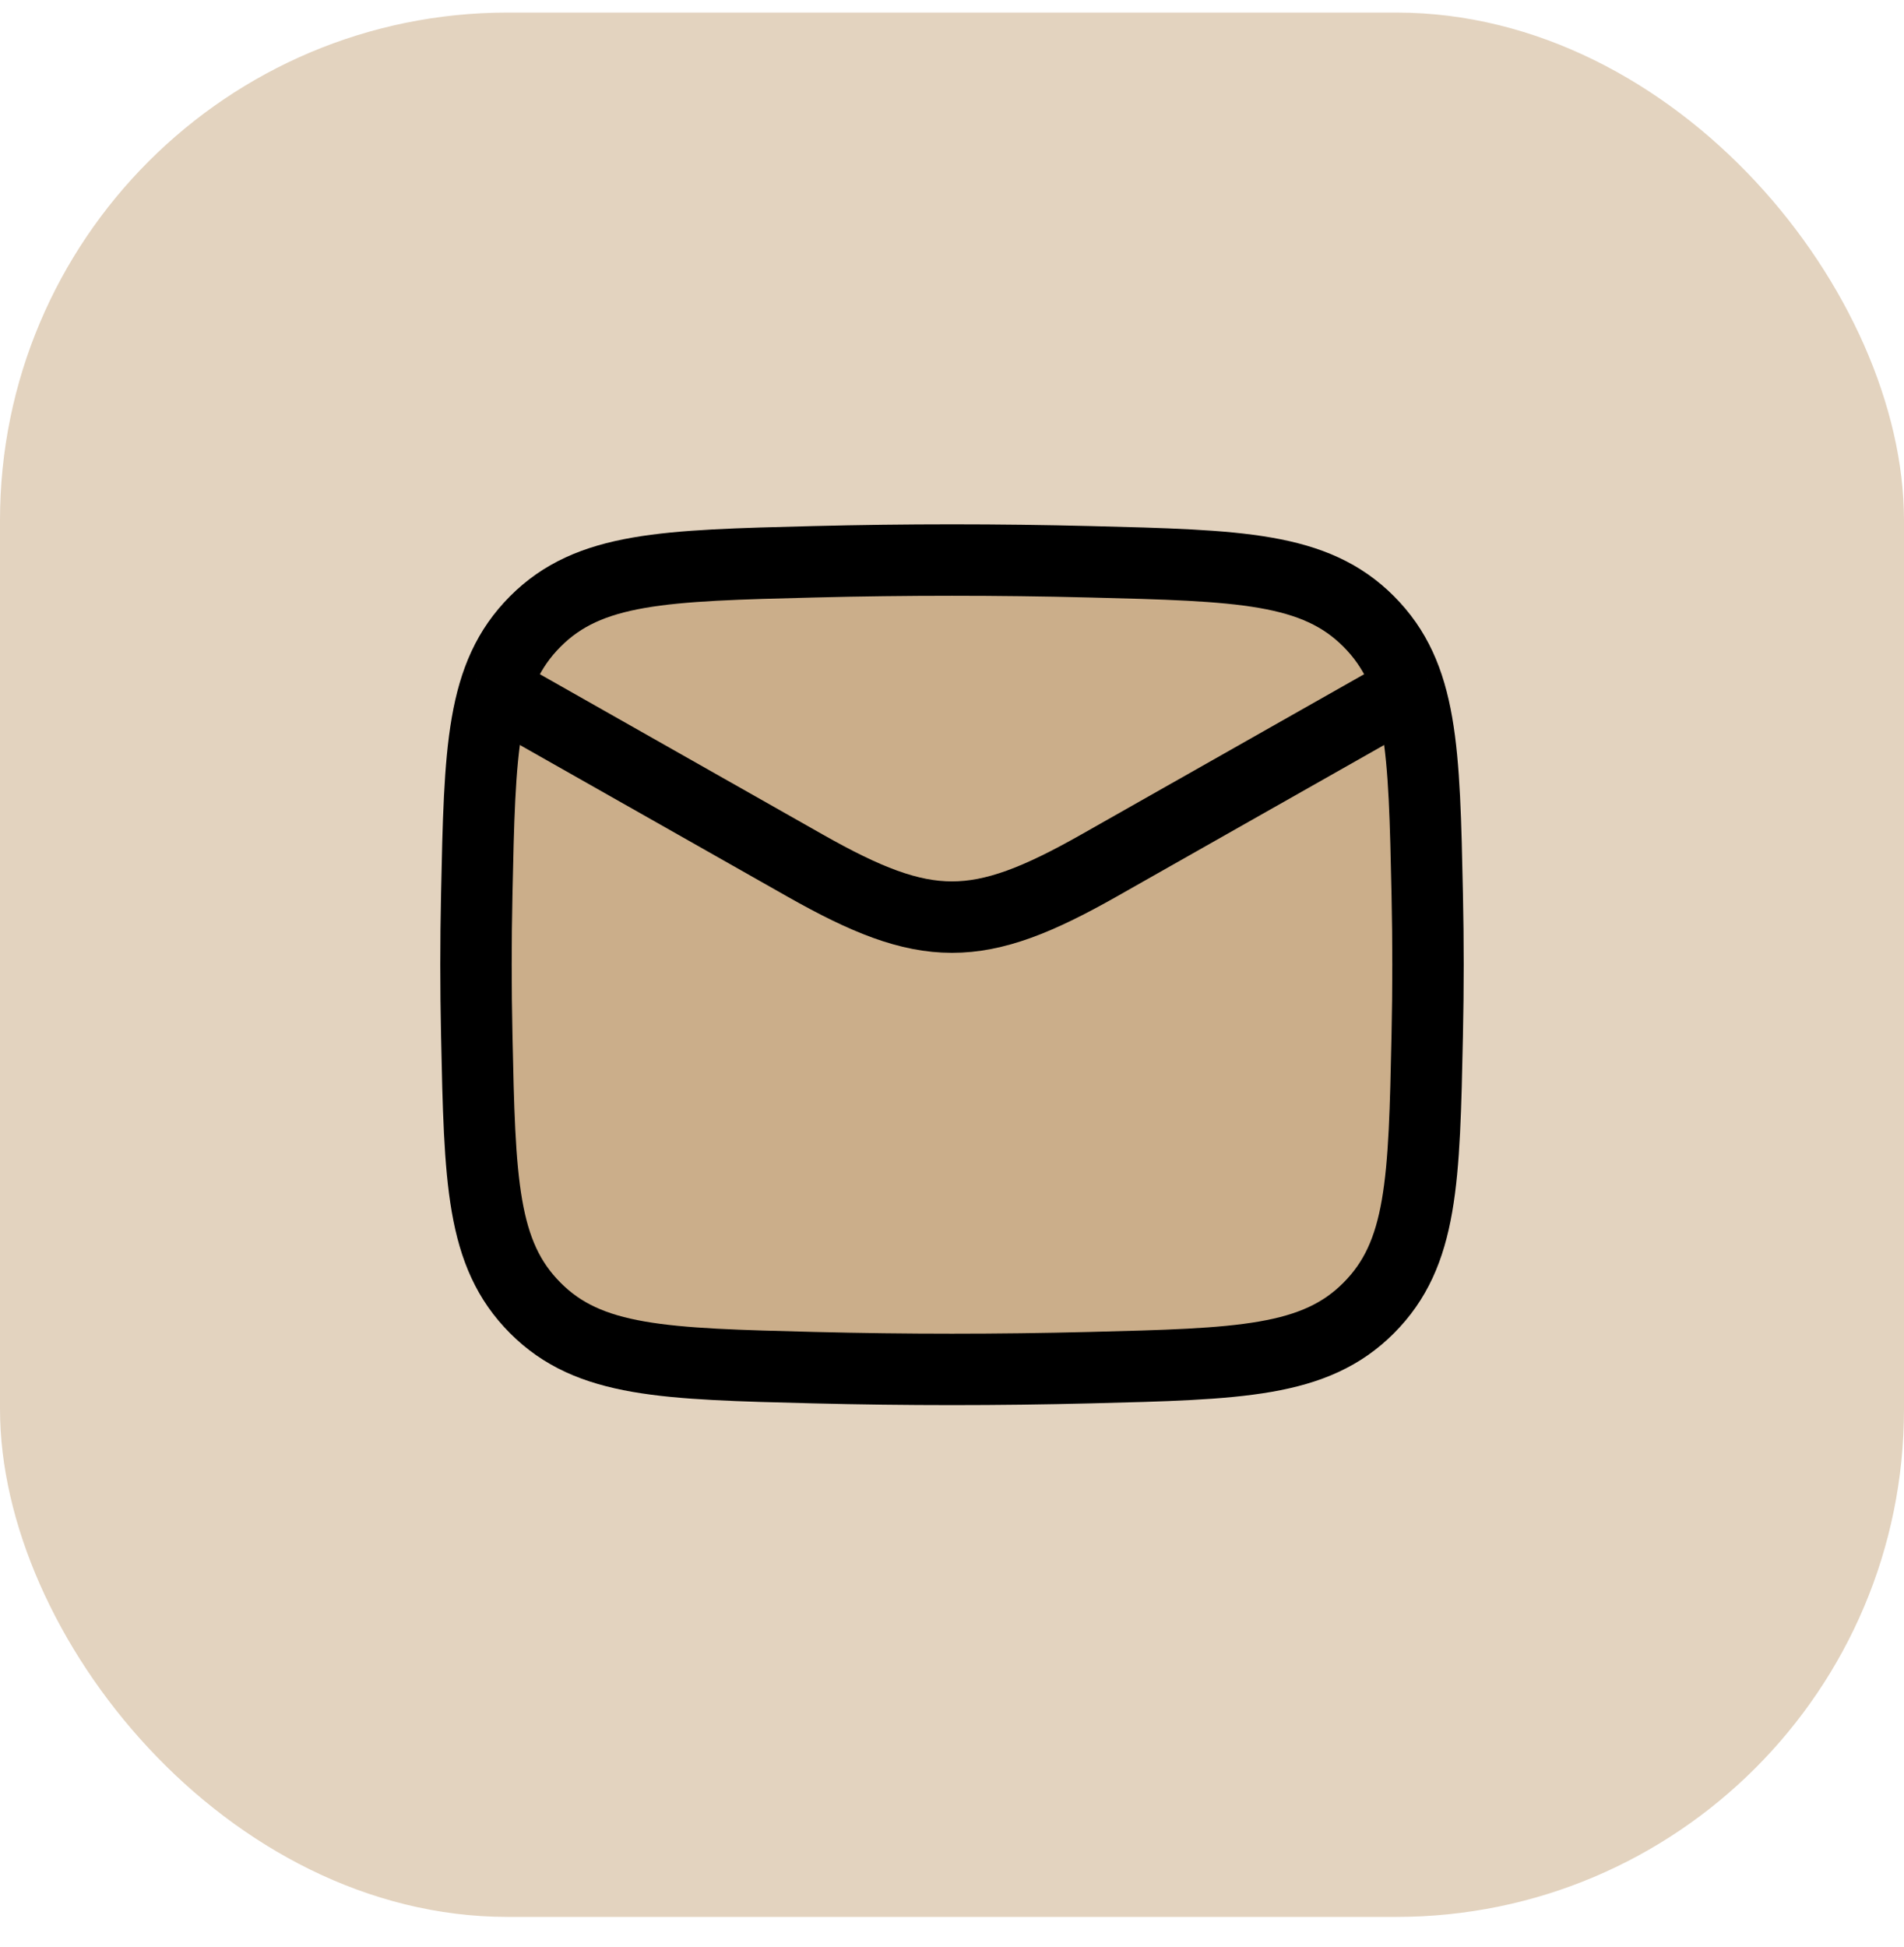
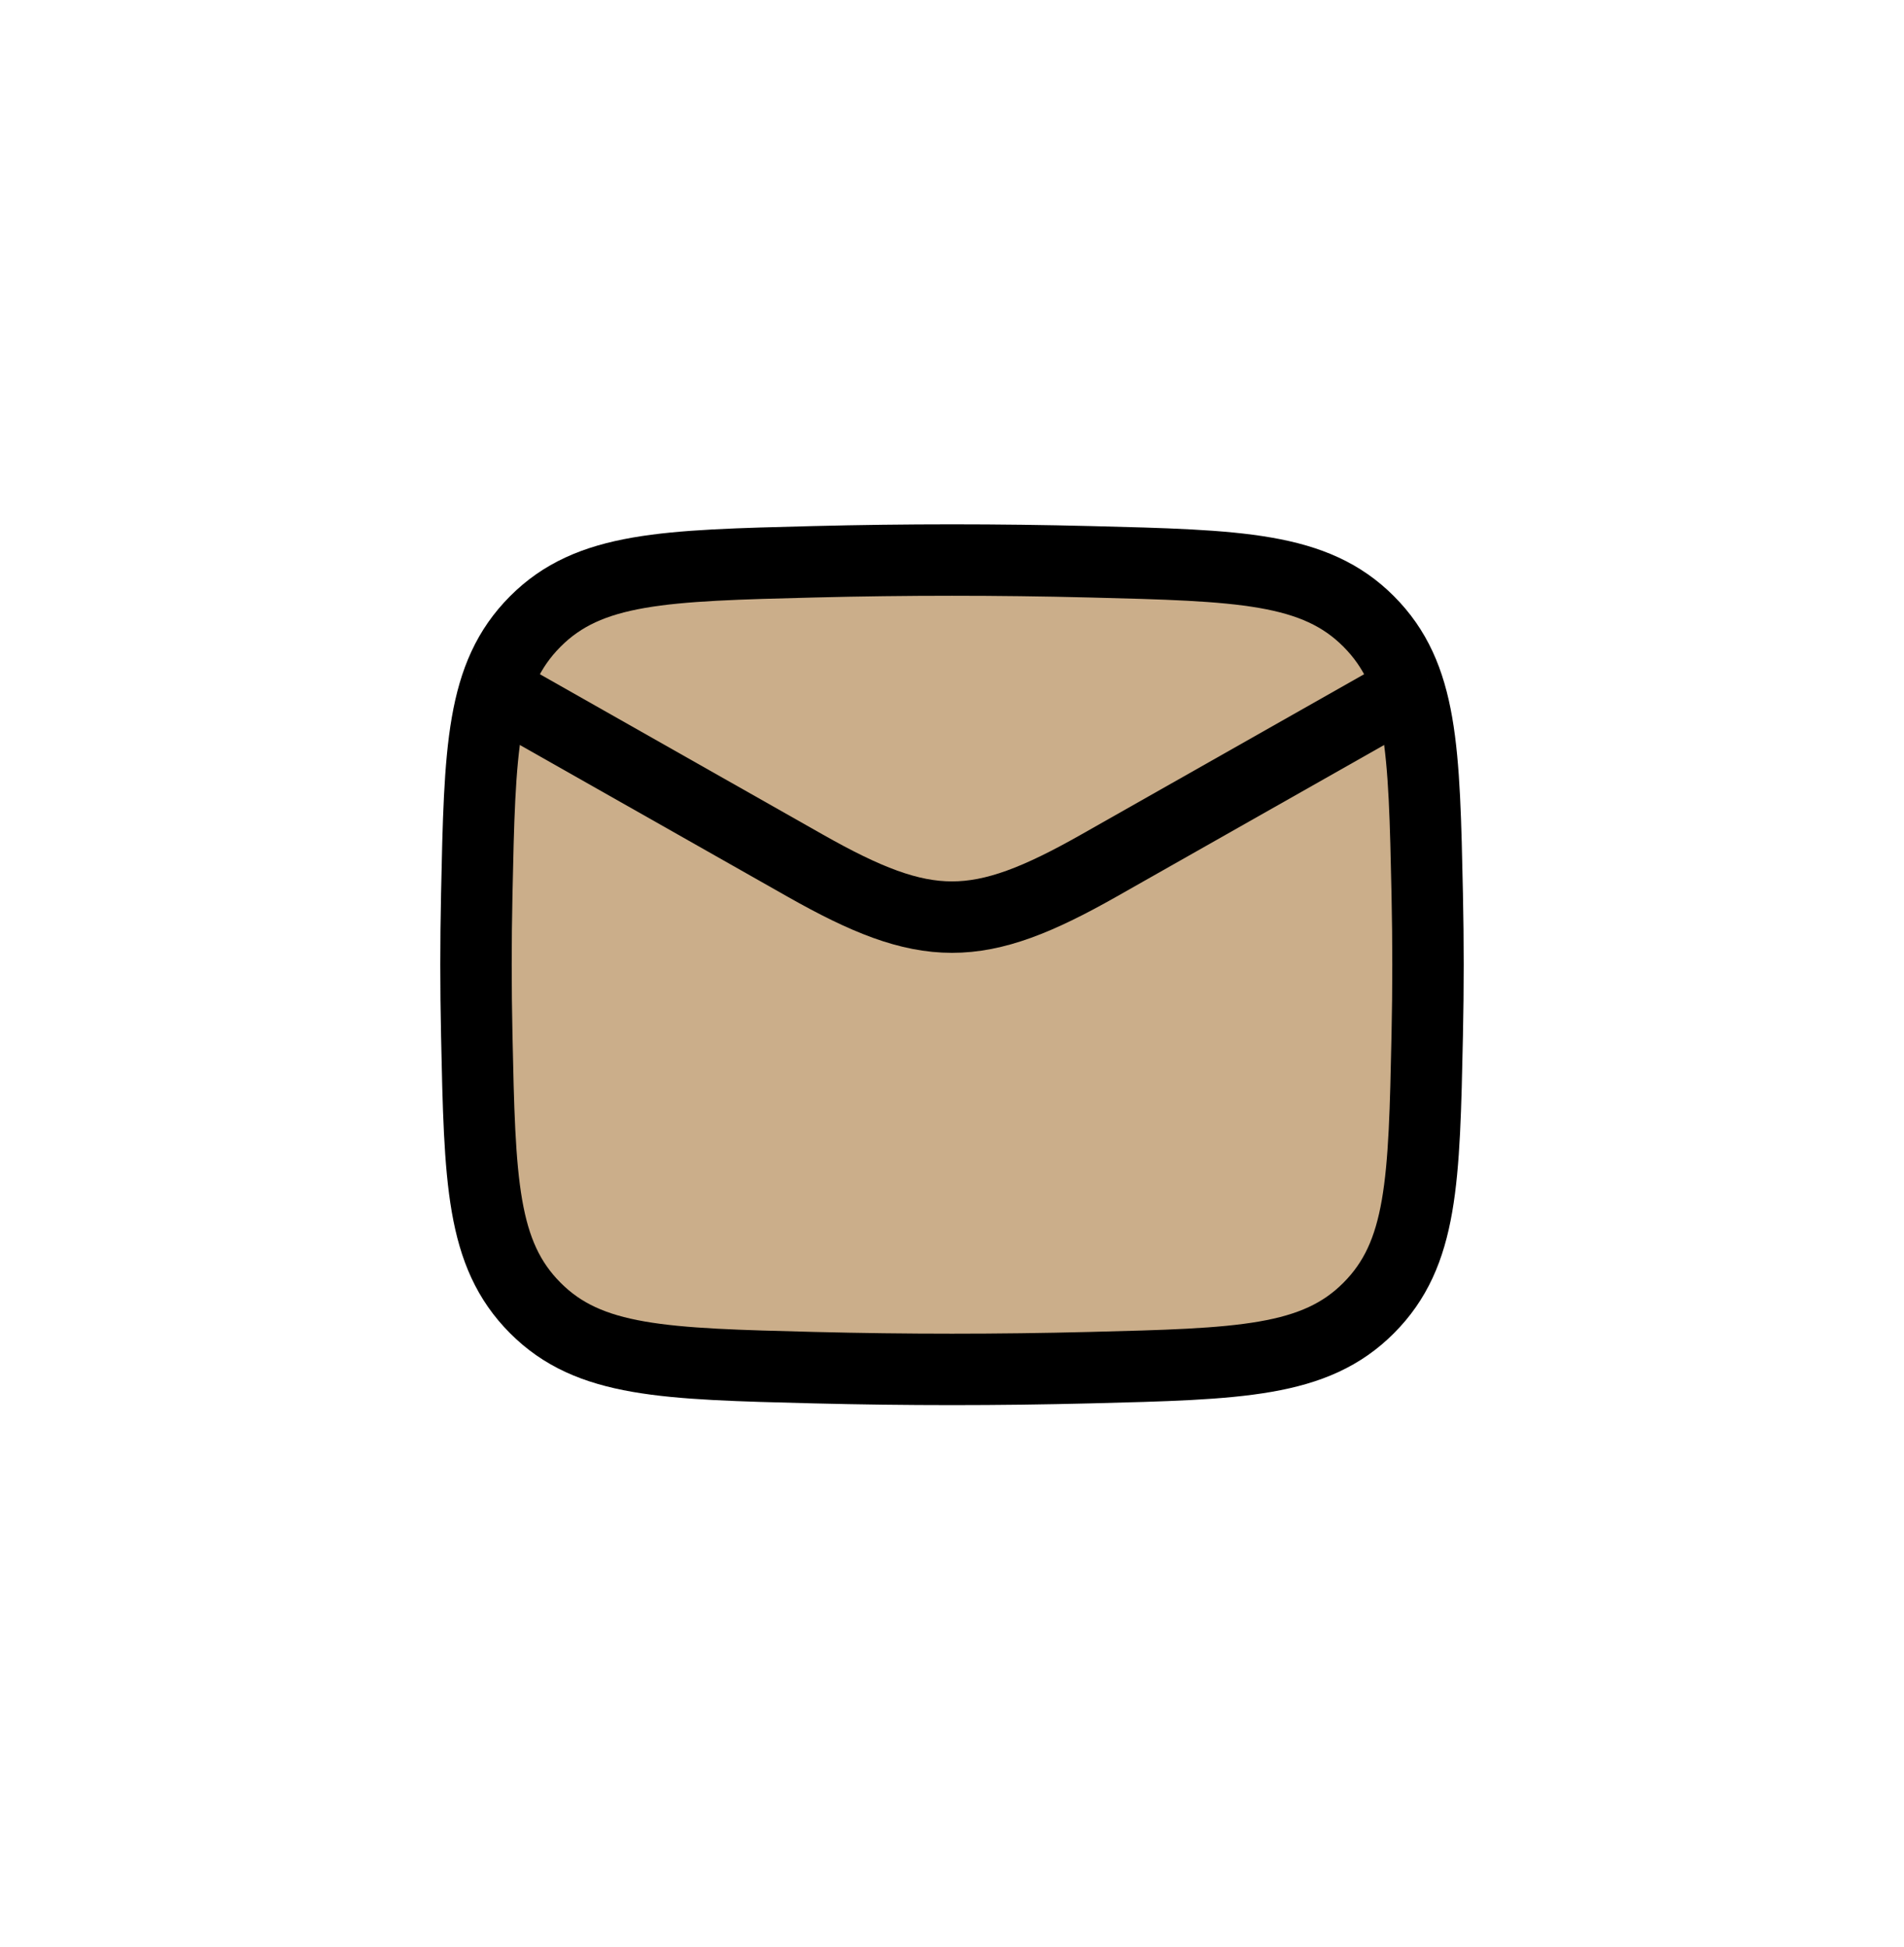
<svg xmlns="http://www.w3.org/2000/svg" width="45" height="46" viewBox="0 0 45 46" fill="none">
-   <rect y="0.297" width="45" height="45" rx="12" fill="#E3D3BF" />
  <path d="M11.268 24.457C11.341 27.906 11.378 29.63 12.651 30.907C13.923 32.185 15.694 32.229 19.236 32.318C21.419 32.373 23.581 32.373 25.764 32.318C29.306 32.229 31.077 32.185 32.349 30.907C33.622 29.63 33.659 27.906 33.732 24.457C33.756 23.348 33.756 22.246 33.732 21.137C33.659 17.688 33.622 15.964 32.349 14.686C31.077 13.409 29.306 13.364 25.764 13.275C23.581 13.22 21.419 13.22 19.236 13.275C15.694 13.364 13.923 13.409 12.651 14.686C11.378 15.964 11.341 17.688 11.268 21.137C11.244 22.246 11.244 23.348 11.268 24.457Z" fill="#CBAE8A" stroke="black" stroke-width="1.688" stroke-linejoin="round" />
  <path d="M11.25 16.047L19.027 20.453C21.894 22.078 23.106 22.078 25.973 20.453L33.75 16.047" fill="#CBAE8A" />
  <path d="M11.25 16.047L19.027 20.453C21.894 22.078 23.106 22.078 25.973 20.453L33.75 16.047" stroke="black" stroke-width="1.688" stroke-linejoin="round" />
</svg>